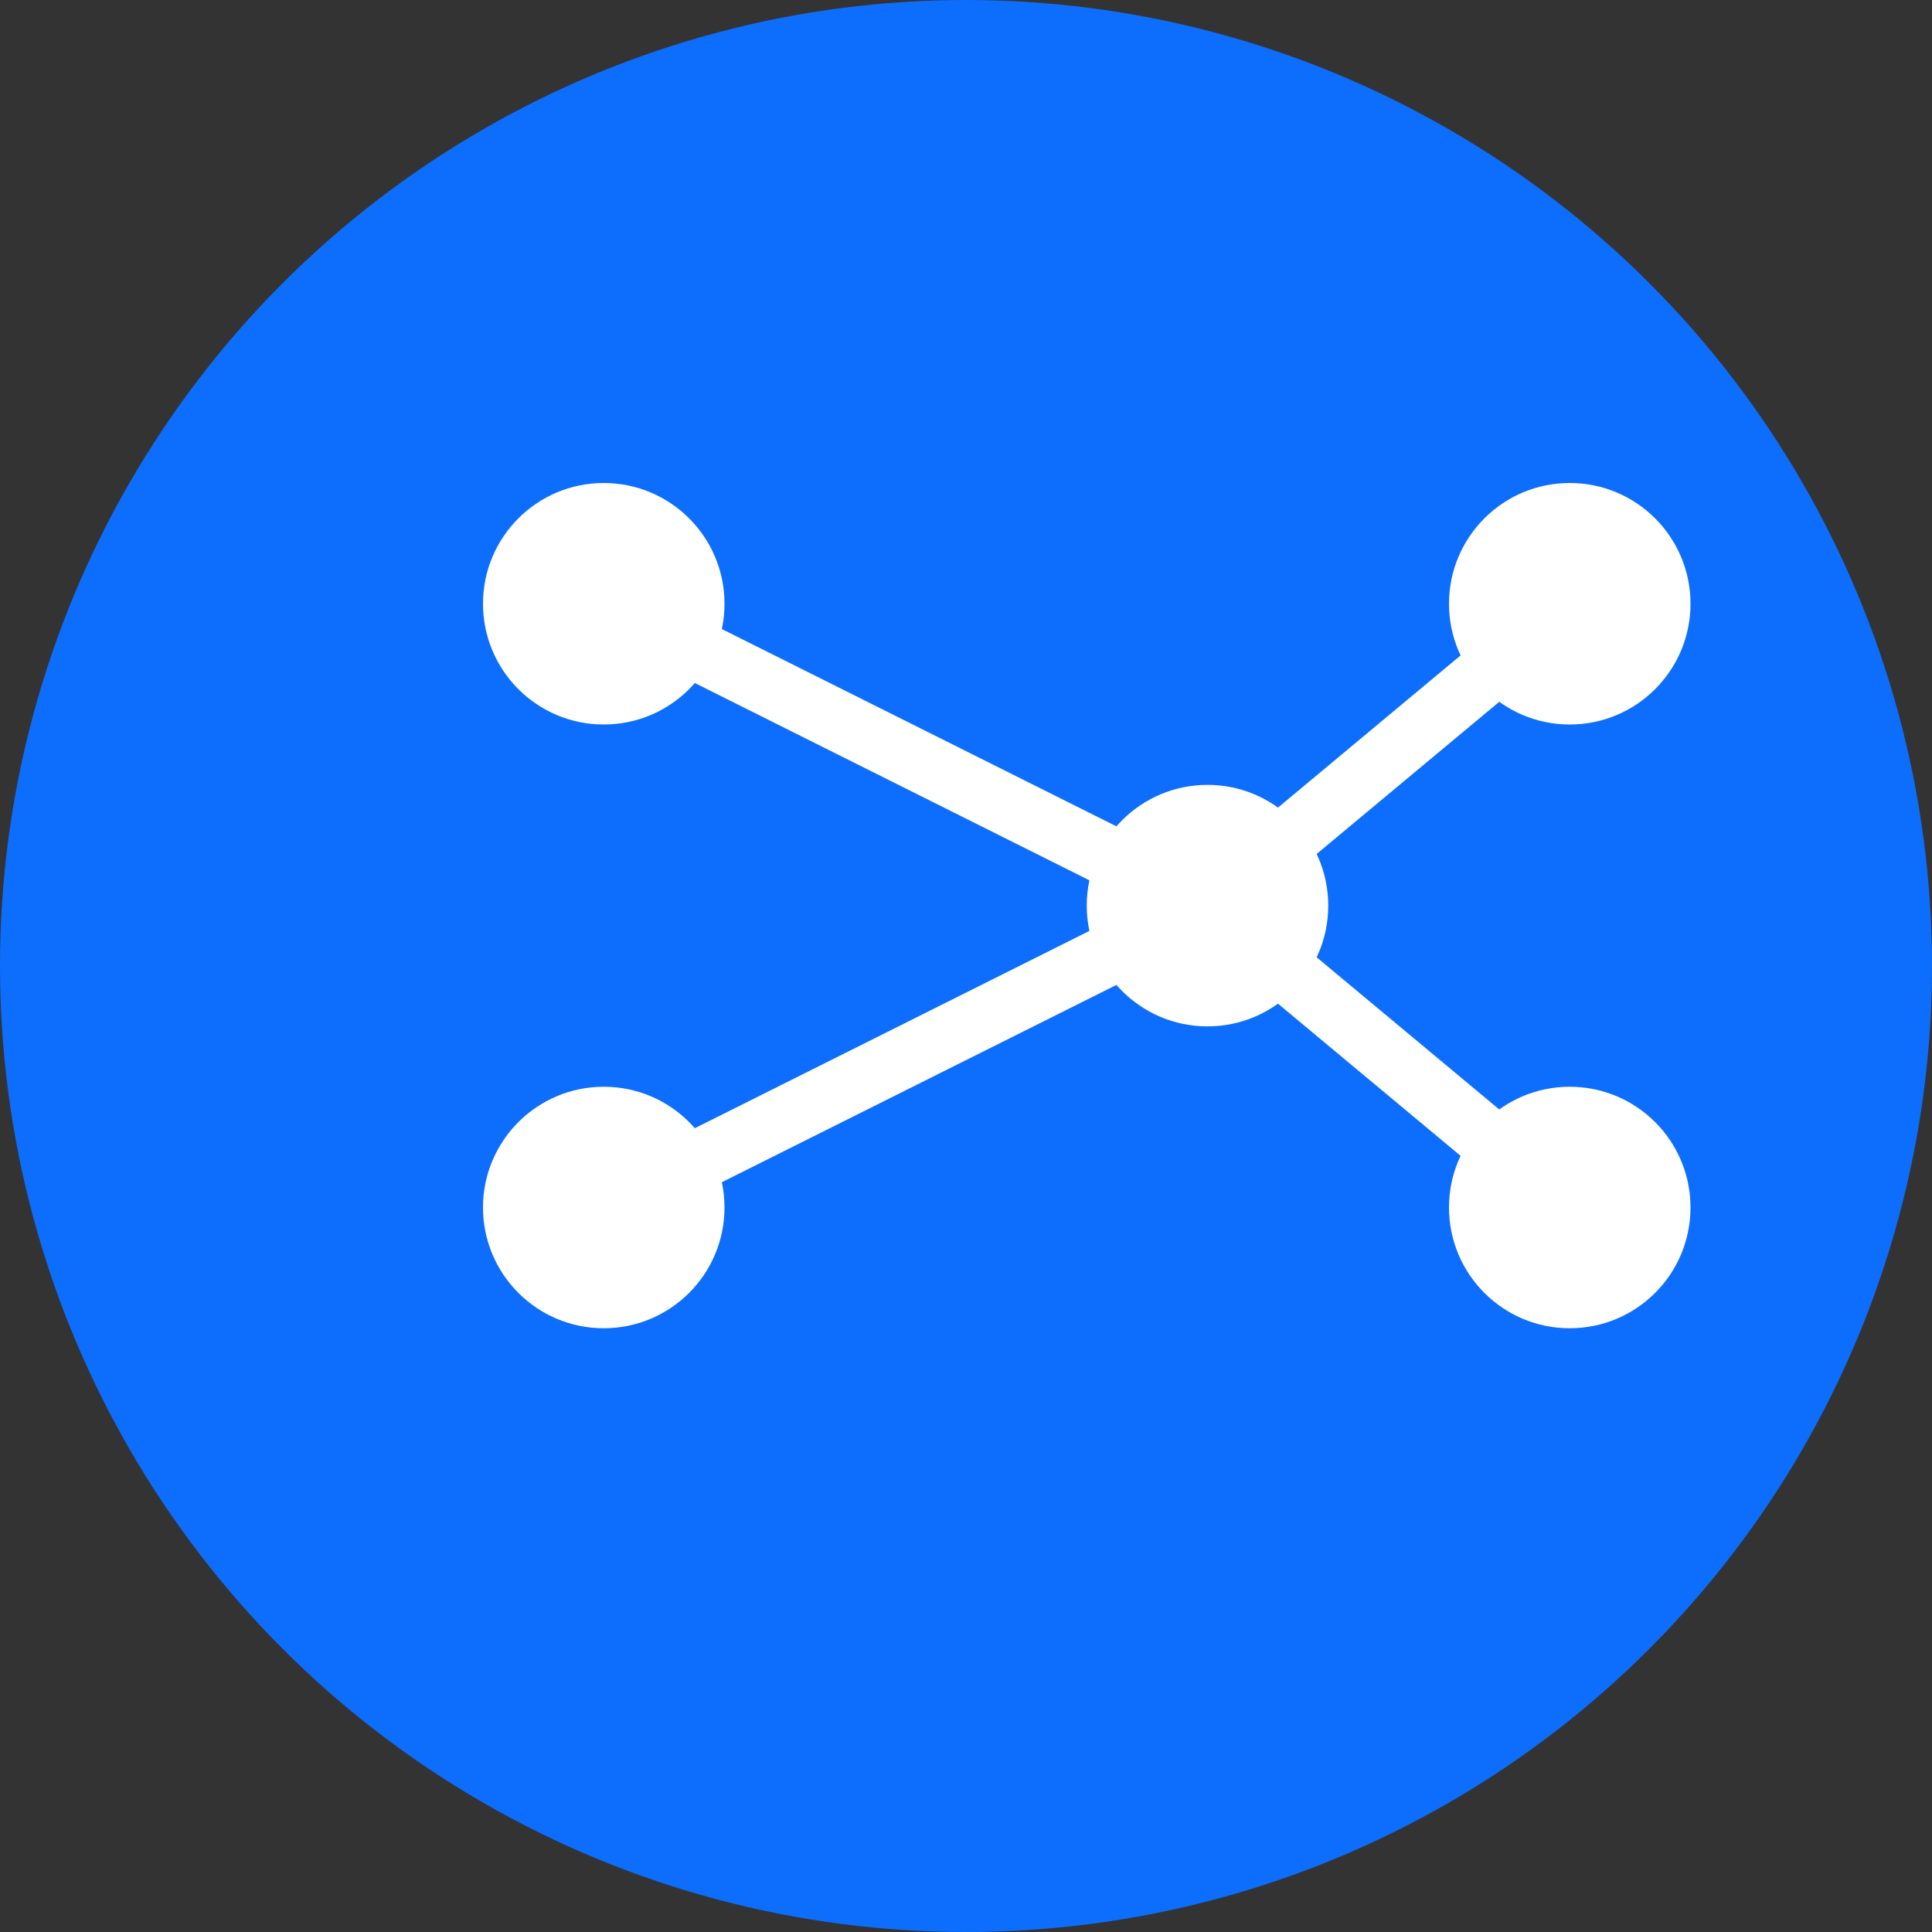
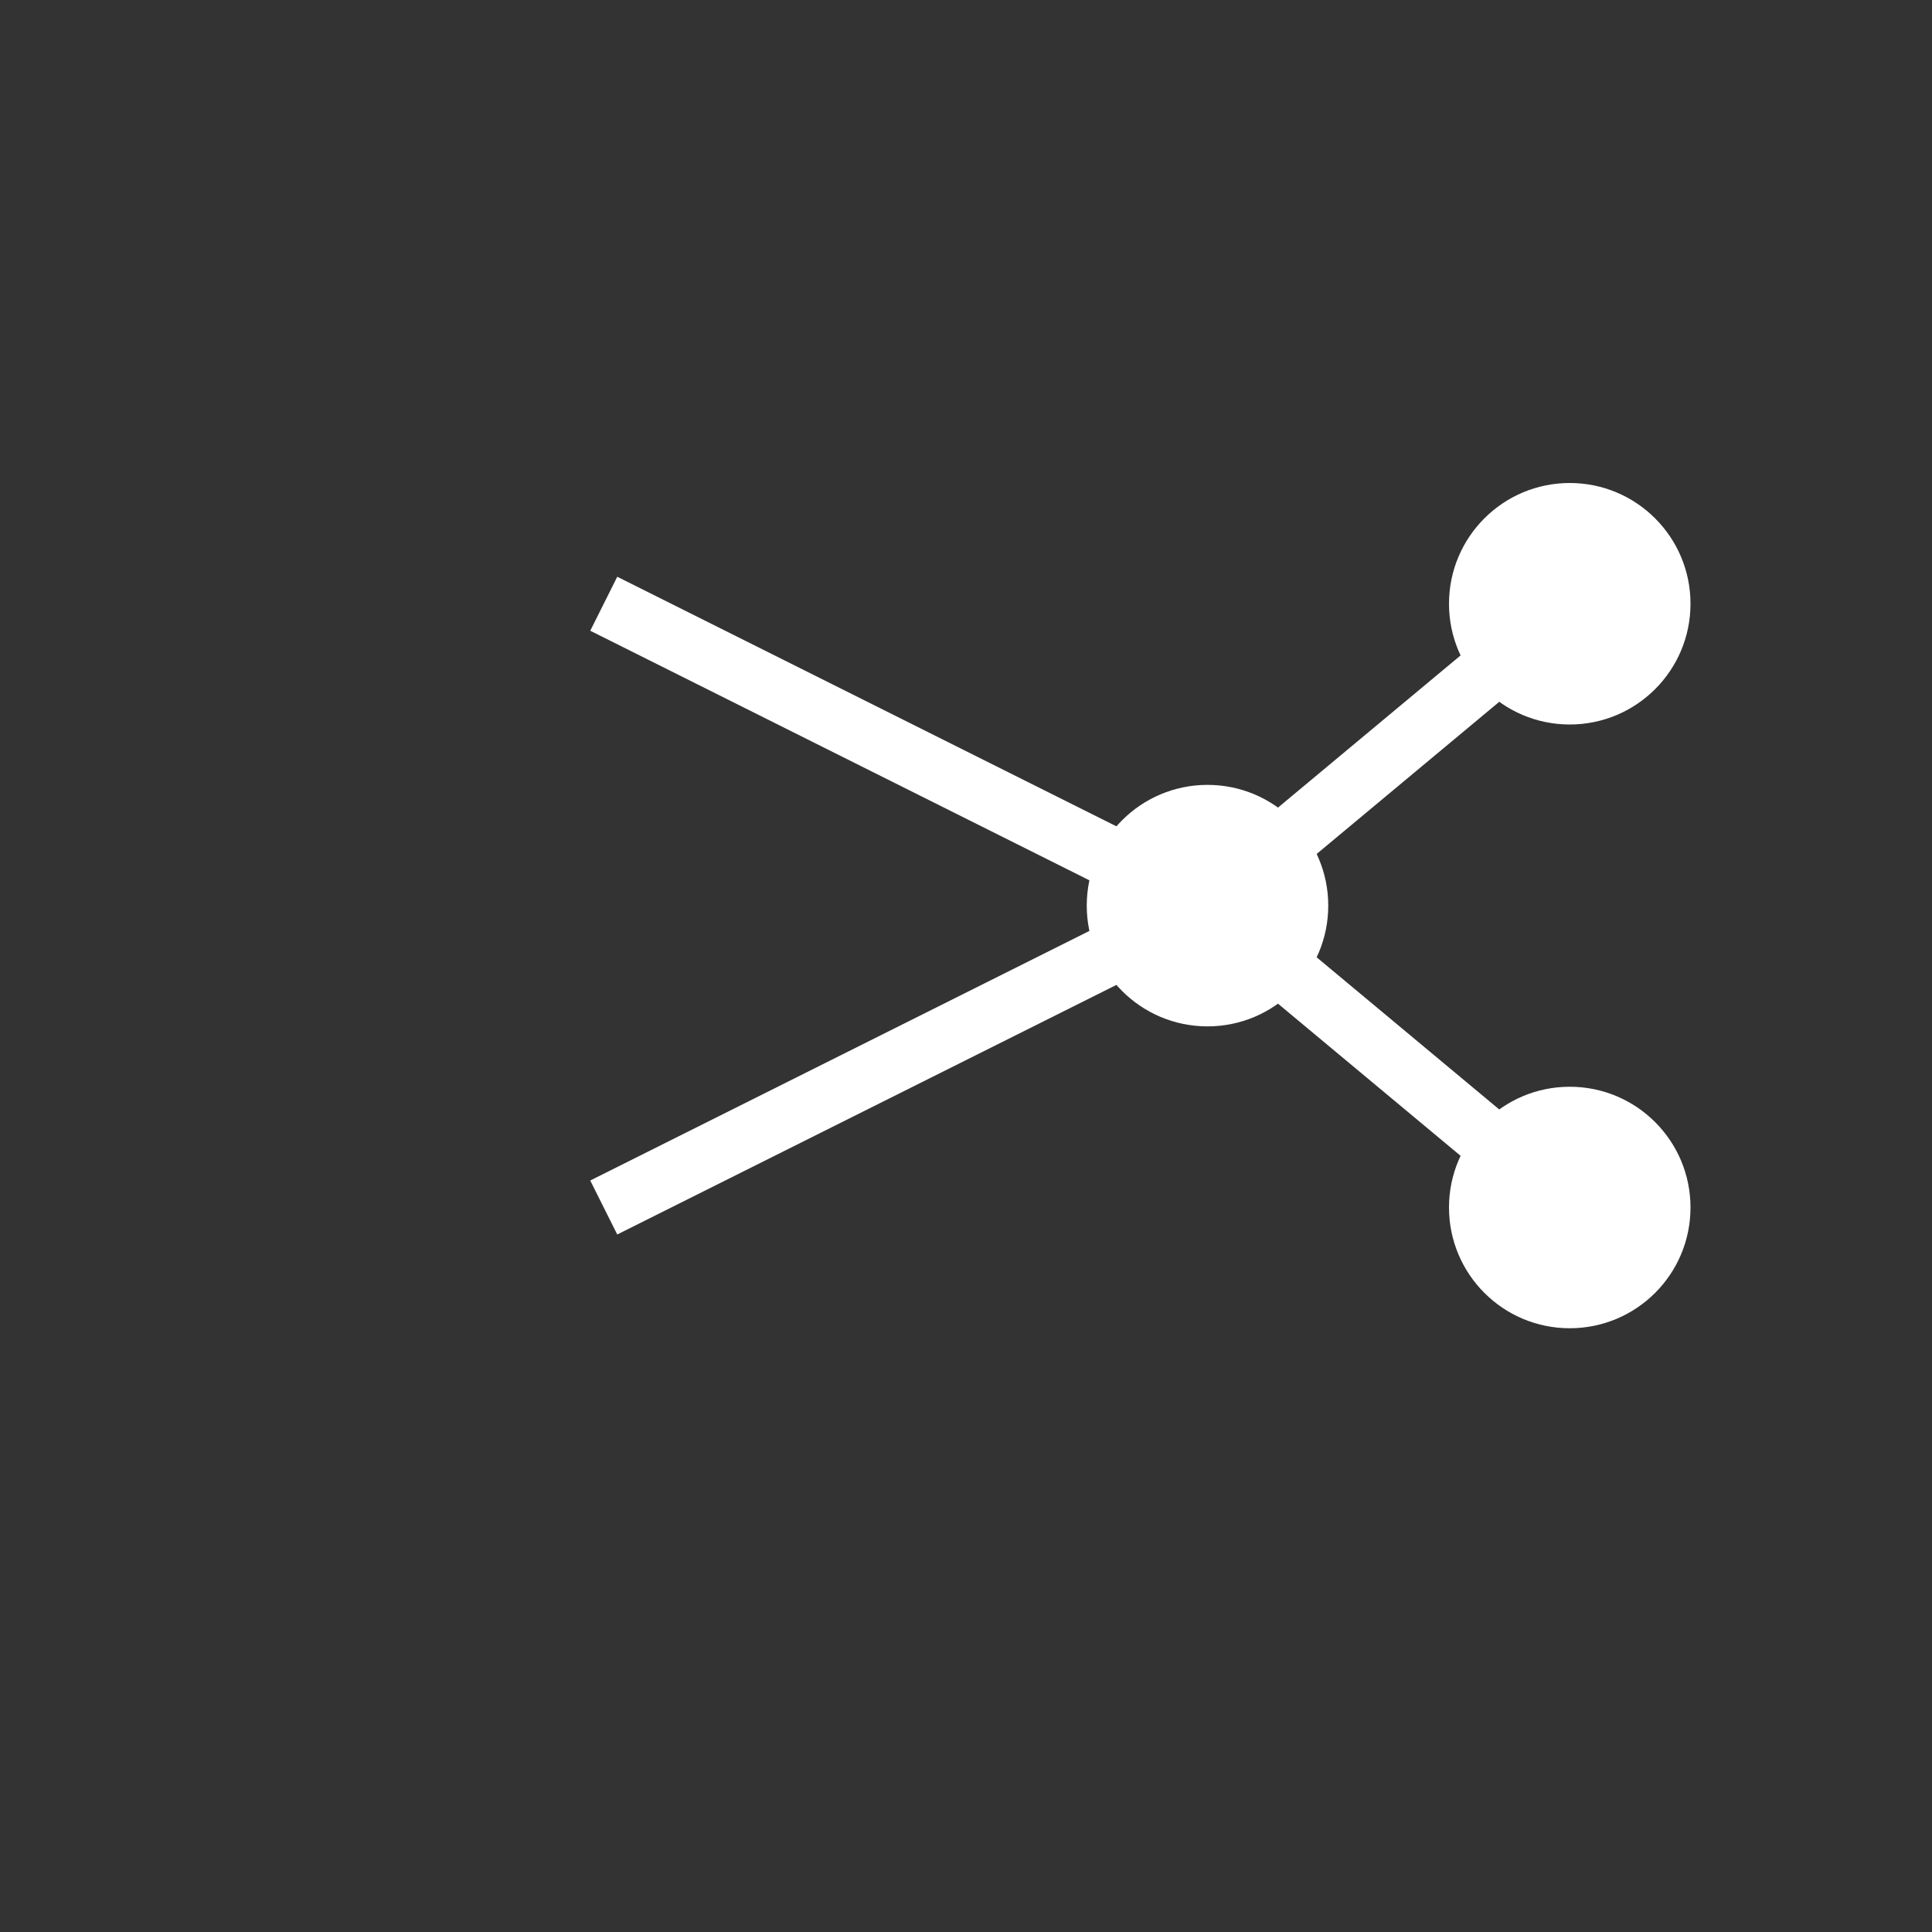
<svg xmlns="http://www.w3.org/2000/svg" width="32px" height="32px" viewBox="0 0 32 32" version="1.1">
  <rect x="0" y="0" width="32" height="32" fill="#333333" stroke="none" />
  <g stroke="none" stroke-width="1" fill="none" fill-rule="evenodd">
-     <circle fill="#0D6EFD" cx="16" cy="16" r="16" />
    <g transform="translate(6, 6)" fill="#FFFFFF">
-       <circle cx="4" cy="4" r="2" />
-       <circle cx="4" cy="14" r="2" />
      <circle cx="14" cy="9" r="2" />
      <circle cx="20" cy="4" r="2" />
      <circle cx="20" cy="14" r="2" />
      <path d="M4,4 L14,9 M4,14 L14,9 M14,9 L20,4 M14,9 L20,14" stroke="#FFFFFF" stroke-width="1" />
    </g>
  </g>
</svg>